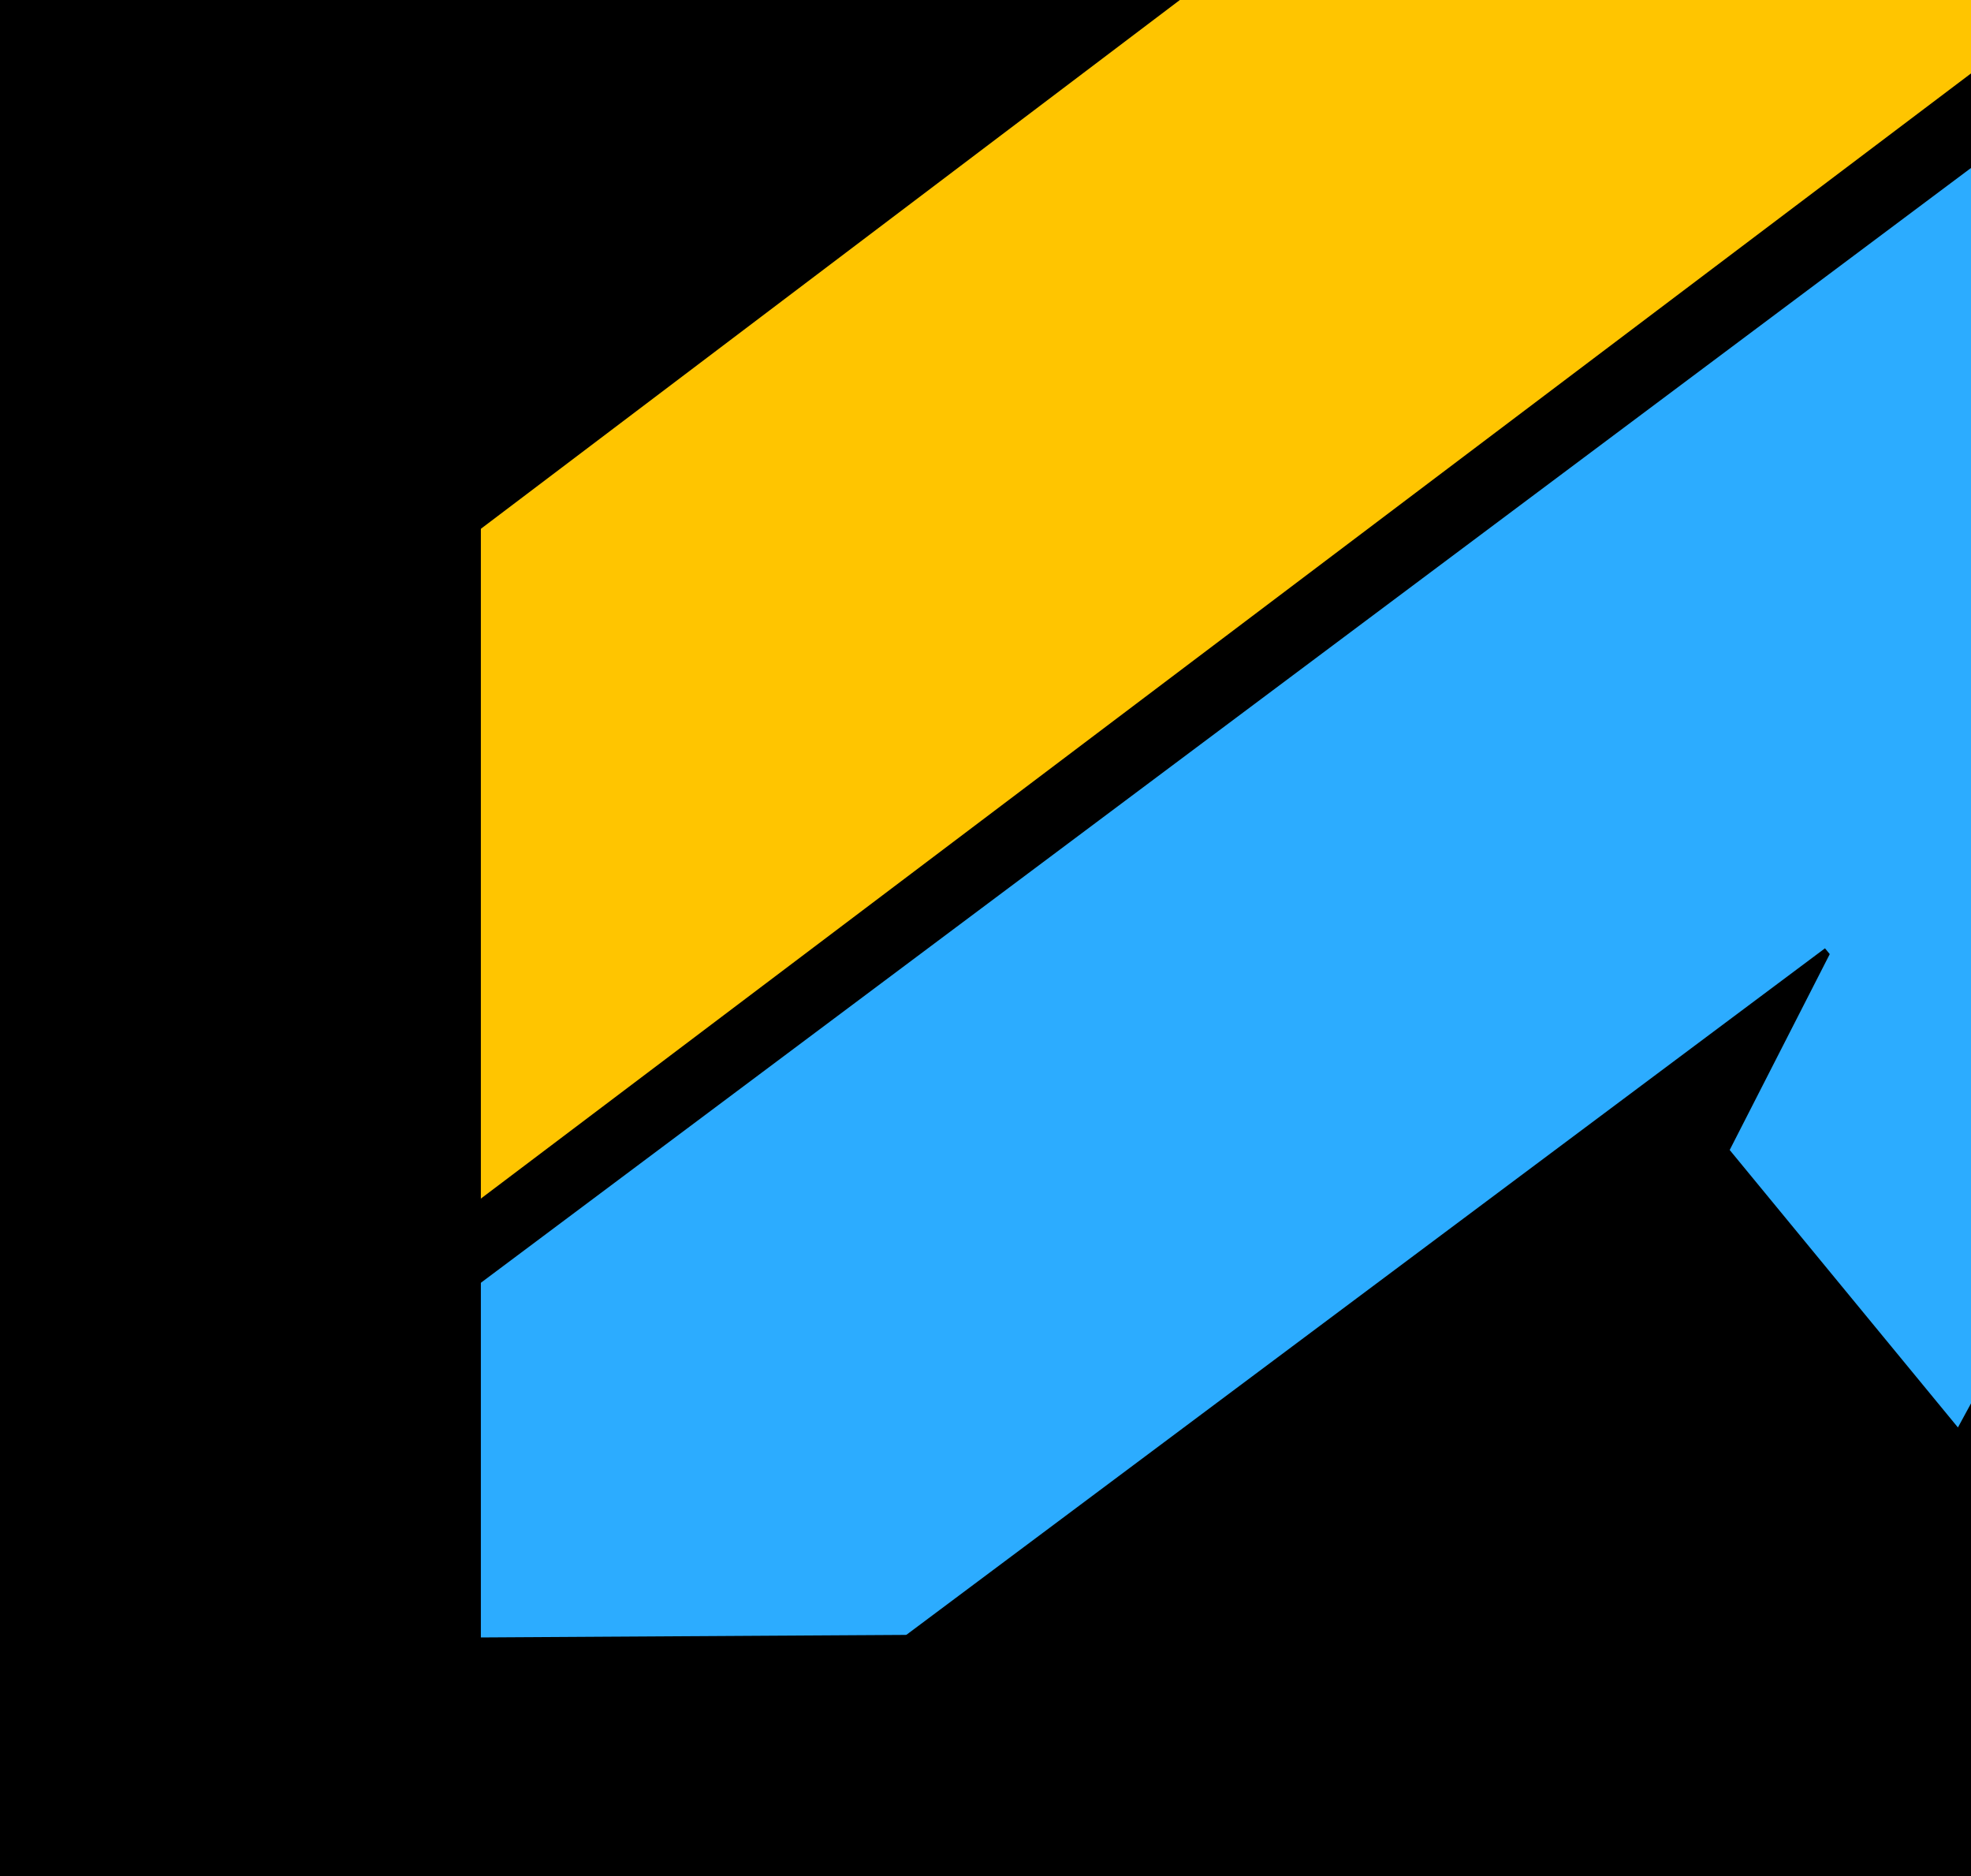
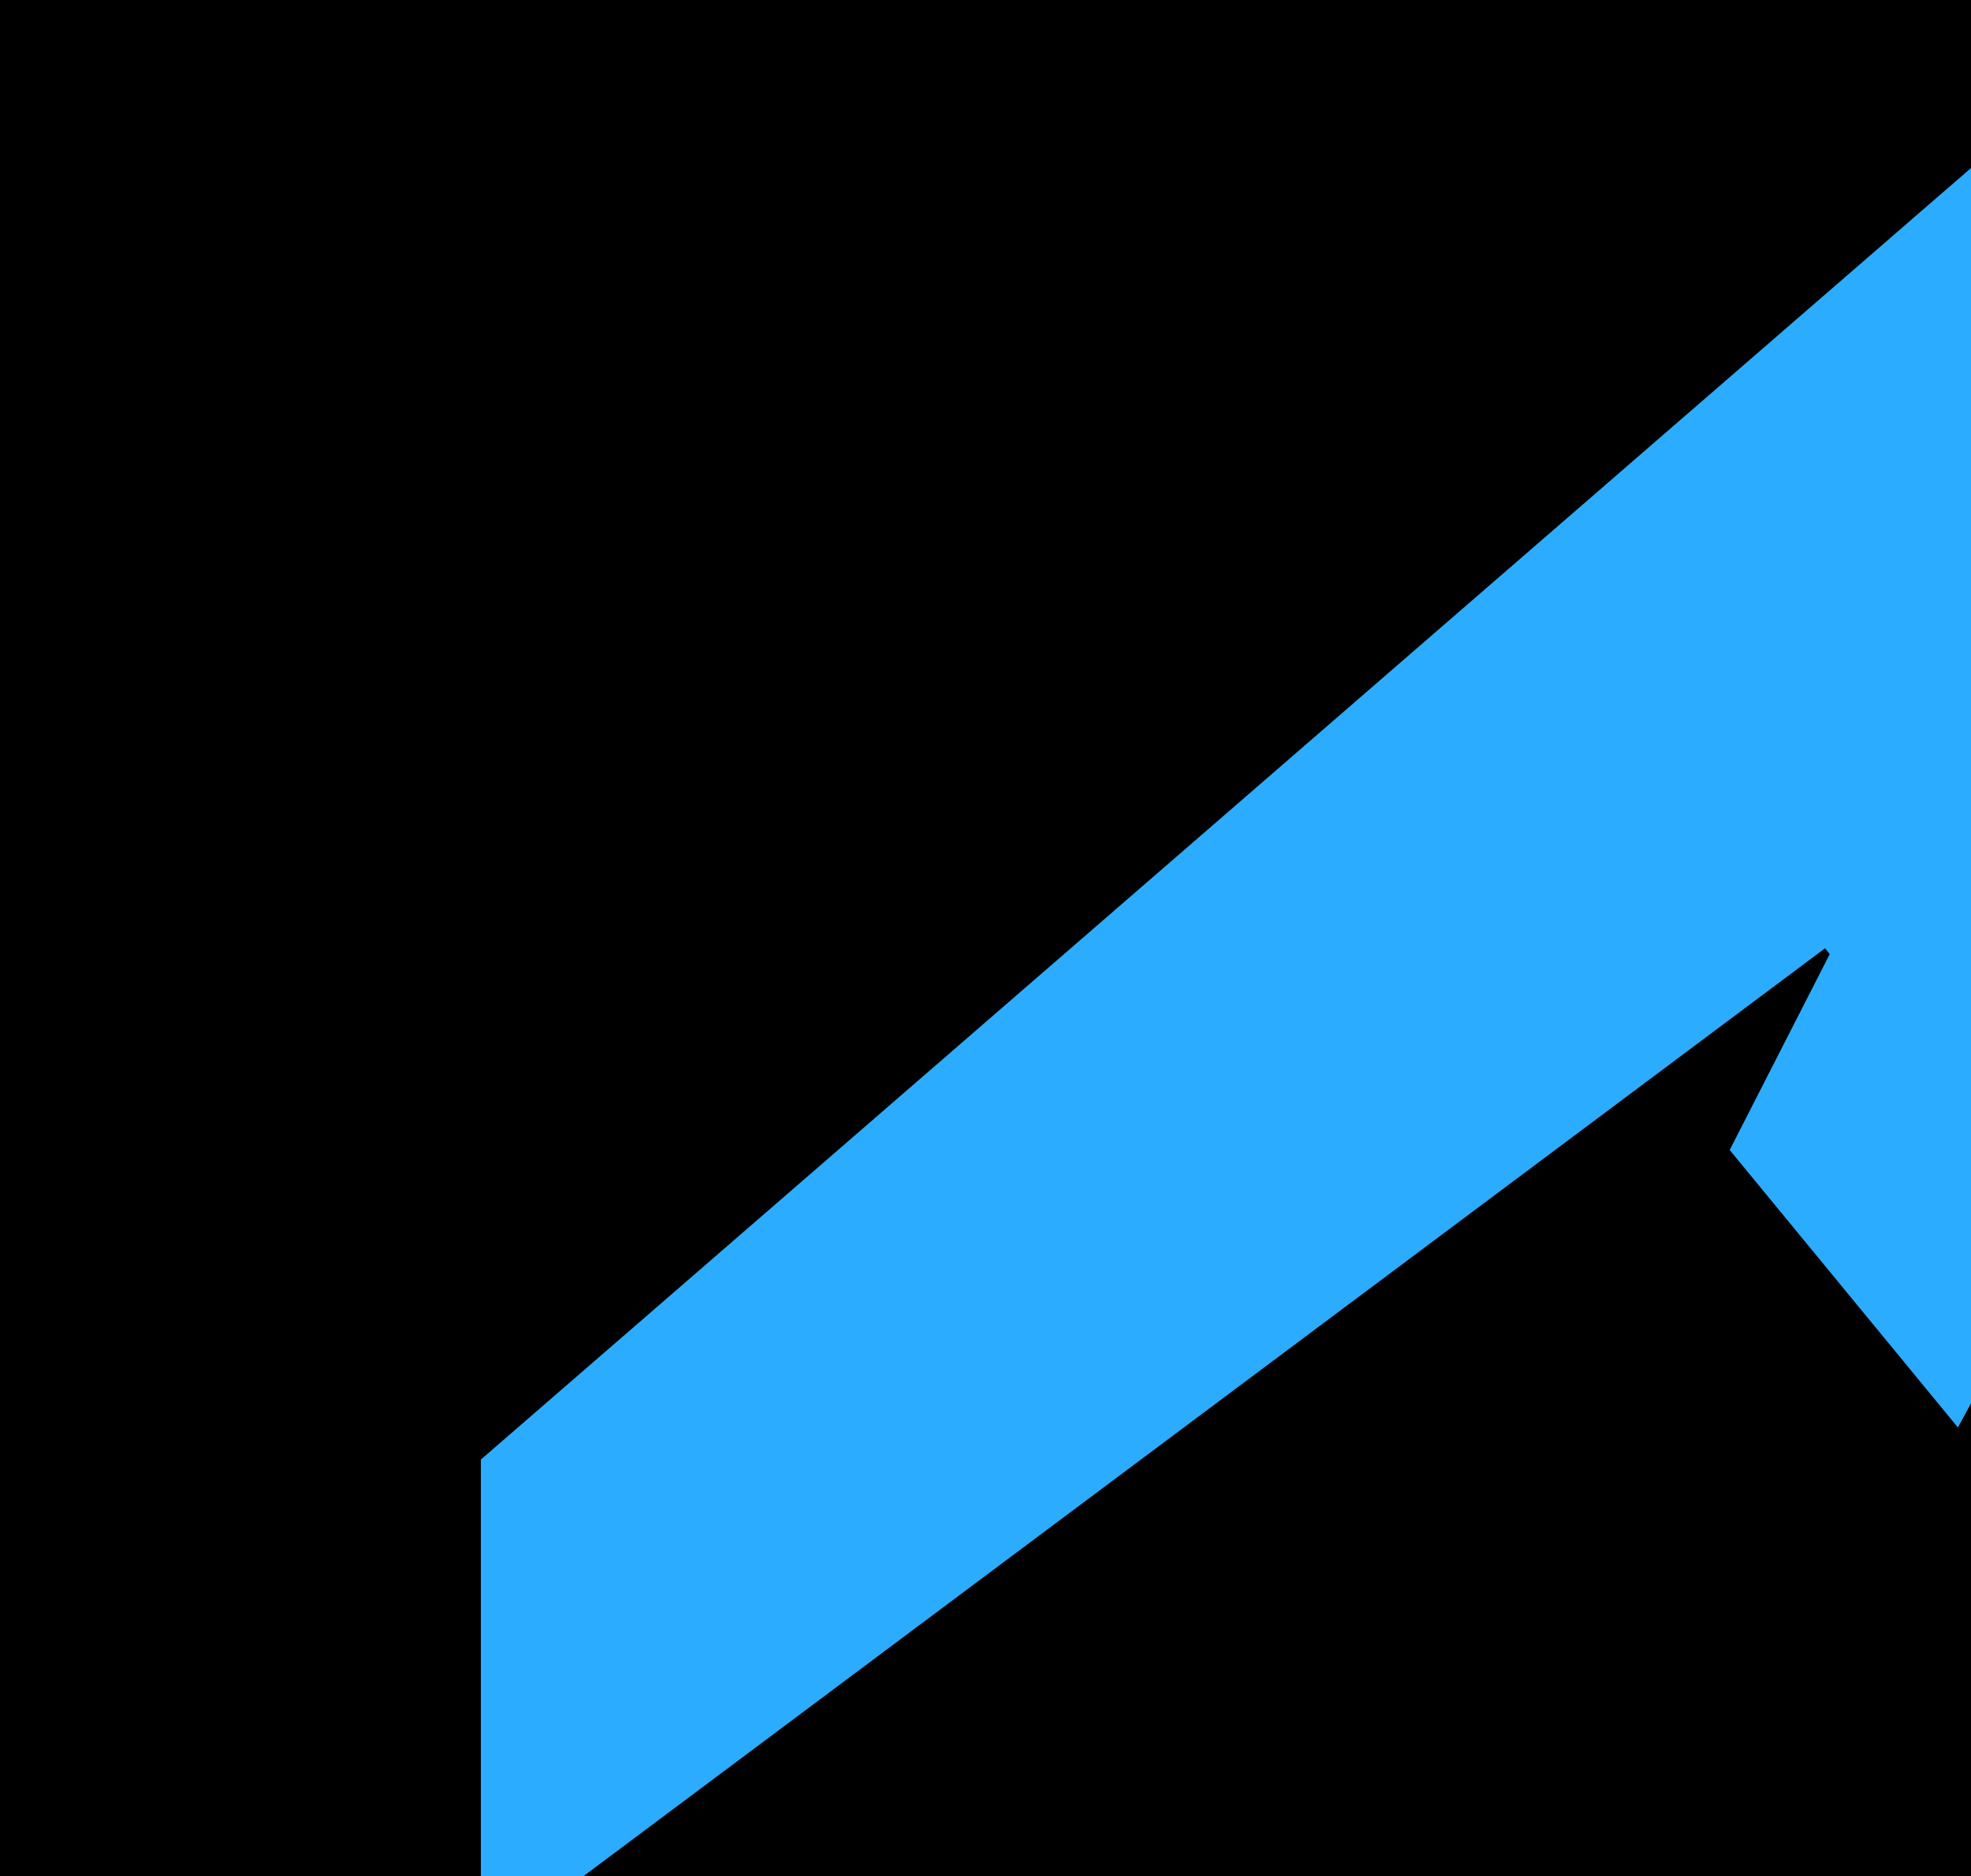
<svg xmlns="http://www.w3.org/2000/svg" width="1576" height="1500" viewBox="0 0 1576 1500" fill="none">
  <g clip-path="url(#clip0_301_12)">
    <rect width="1576" height="1500" fill="black" />
-     <path d="M0 1500H466.338L1459.25 758.106L1463.06 762.736L1383.05 919.337L1565.55 1141.15L1576.32 1121.32V134.043L0 1313.08L0 1500Z" fill="#2CACFF" />
-     <path d="M0 1248.44L1576 58.703V-0H943.401L109.354 630.851L105.546 626.22L185.539 469.609L3.074 247.784L0 253.444L0 1248.44Z" fill="#FFC500" />
+     <path d="M0 1500H466.338L1459.25 758.106L1463.06 762.736L1383.05 919.337L1565.55 1141.15L1576.32 1121.32V134.043L0 1500Z" fill="#2CACFF" />
    <rect width="384.498" height="1500" fill="black" />
-     <rect x="50" y="1502.59" width="191.575" height="1500" transform="rotate(-90.344 50 1502.59)" fill="black" />
  </g>
  <defs>
    <clipPath id="clip0_301_12">
      <rect width="1576" height="1500" fill="white" />
    </clipPath>
  </defs>
</svg>